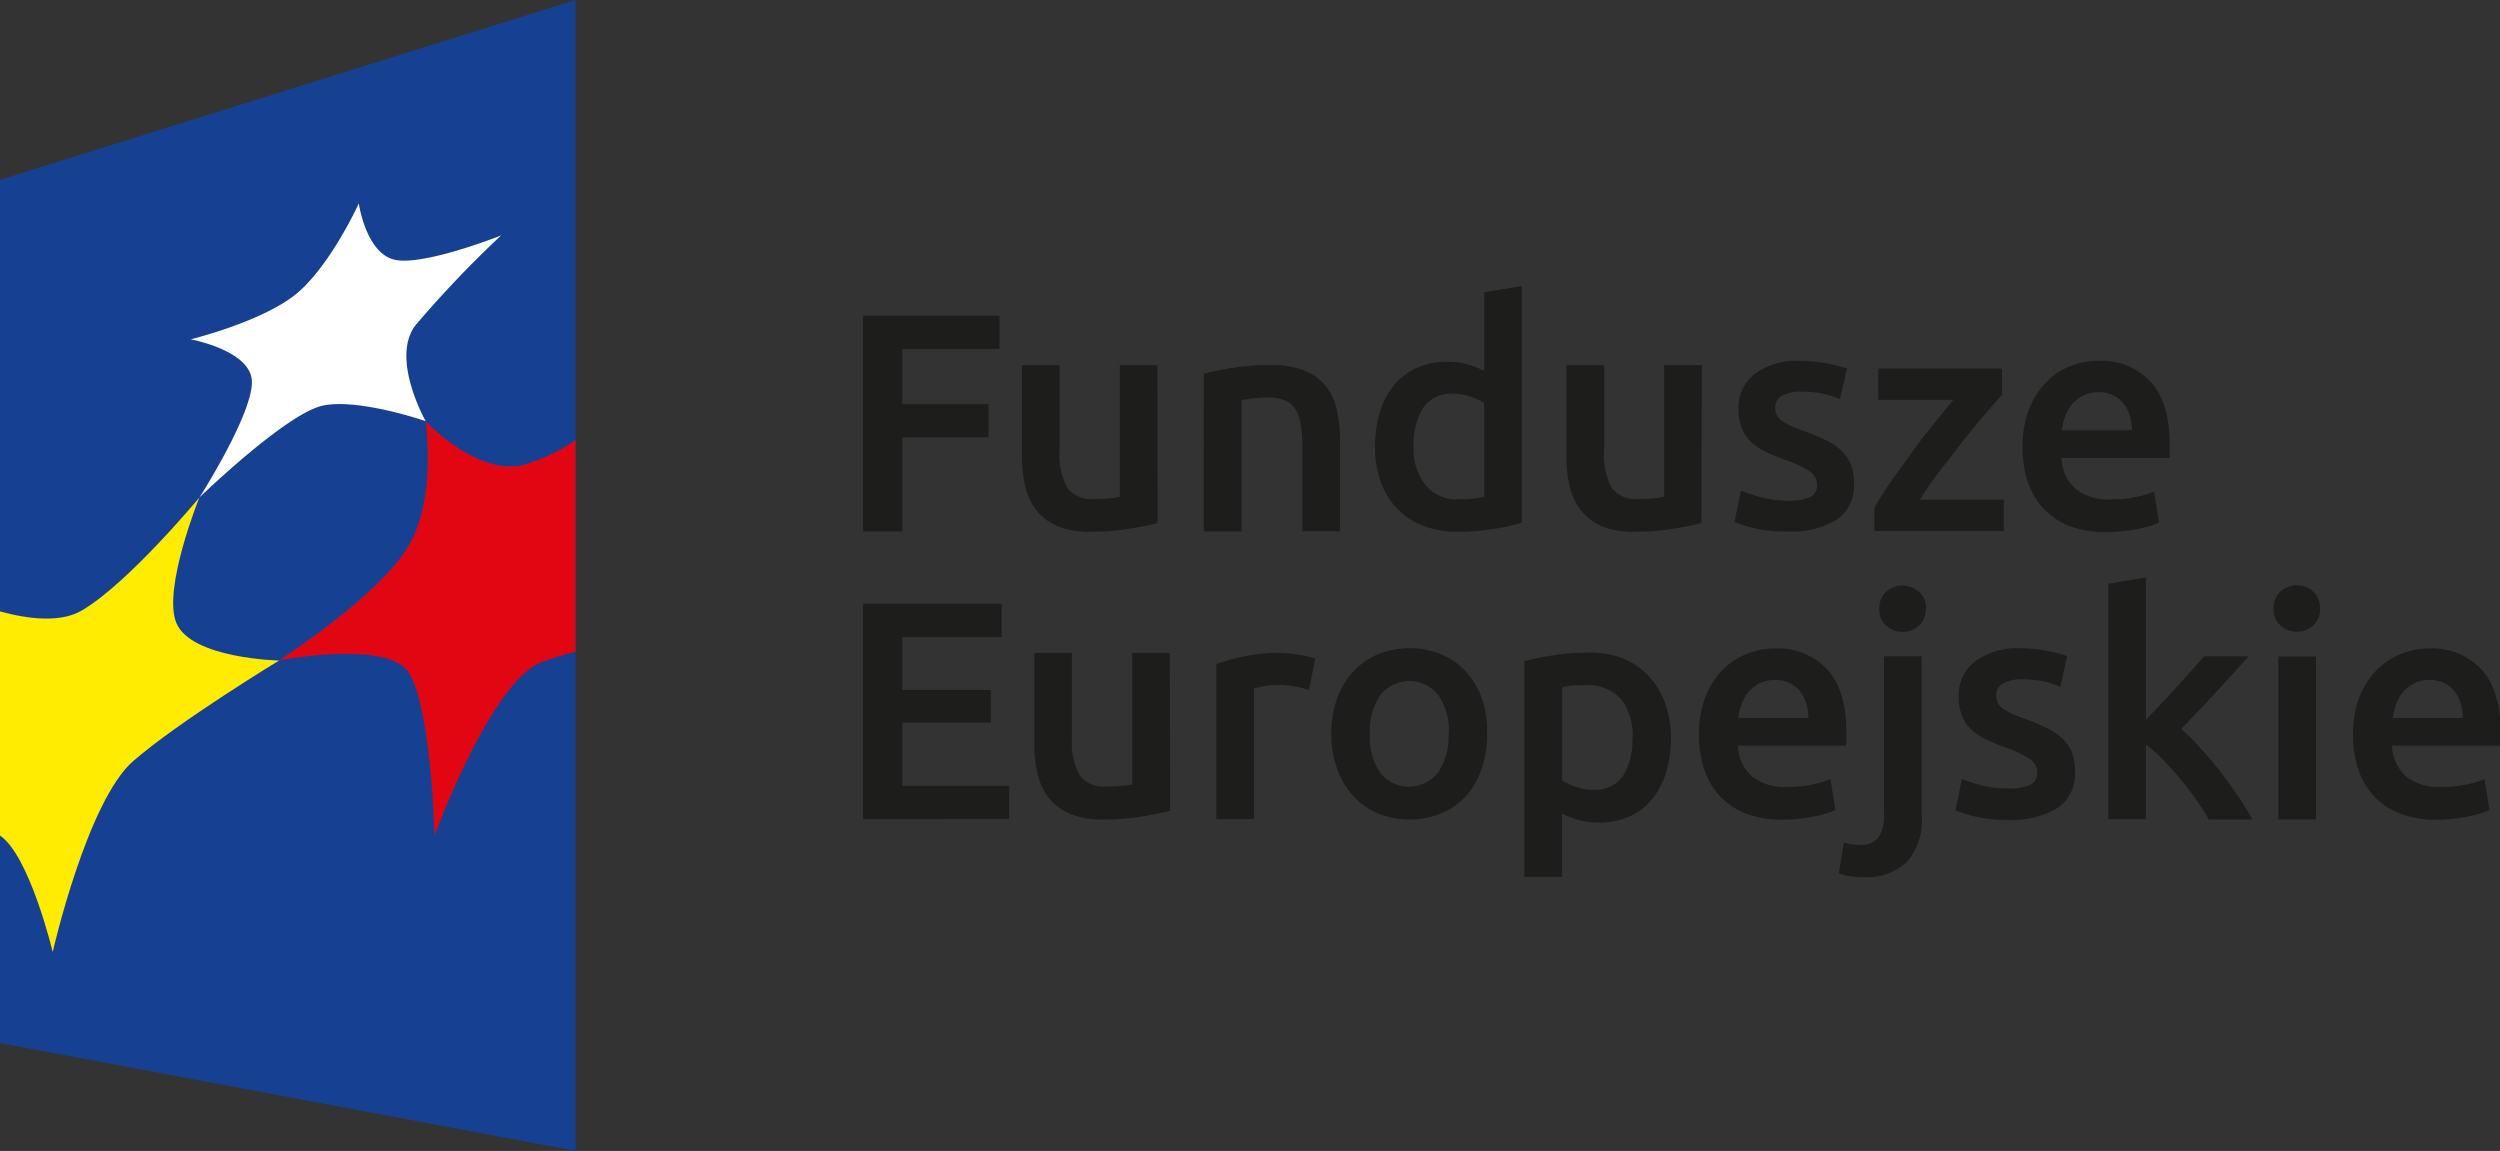
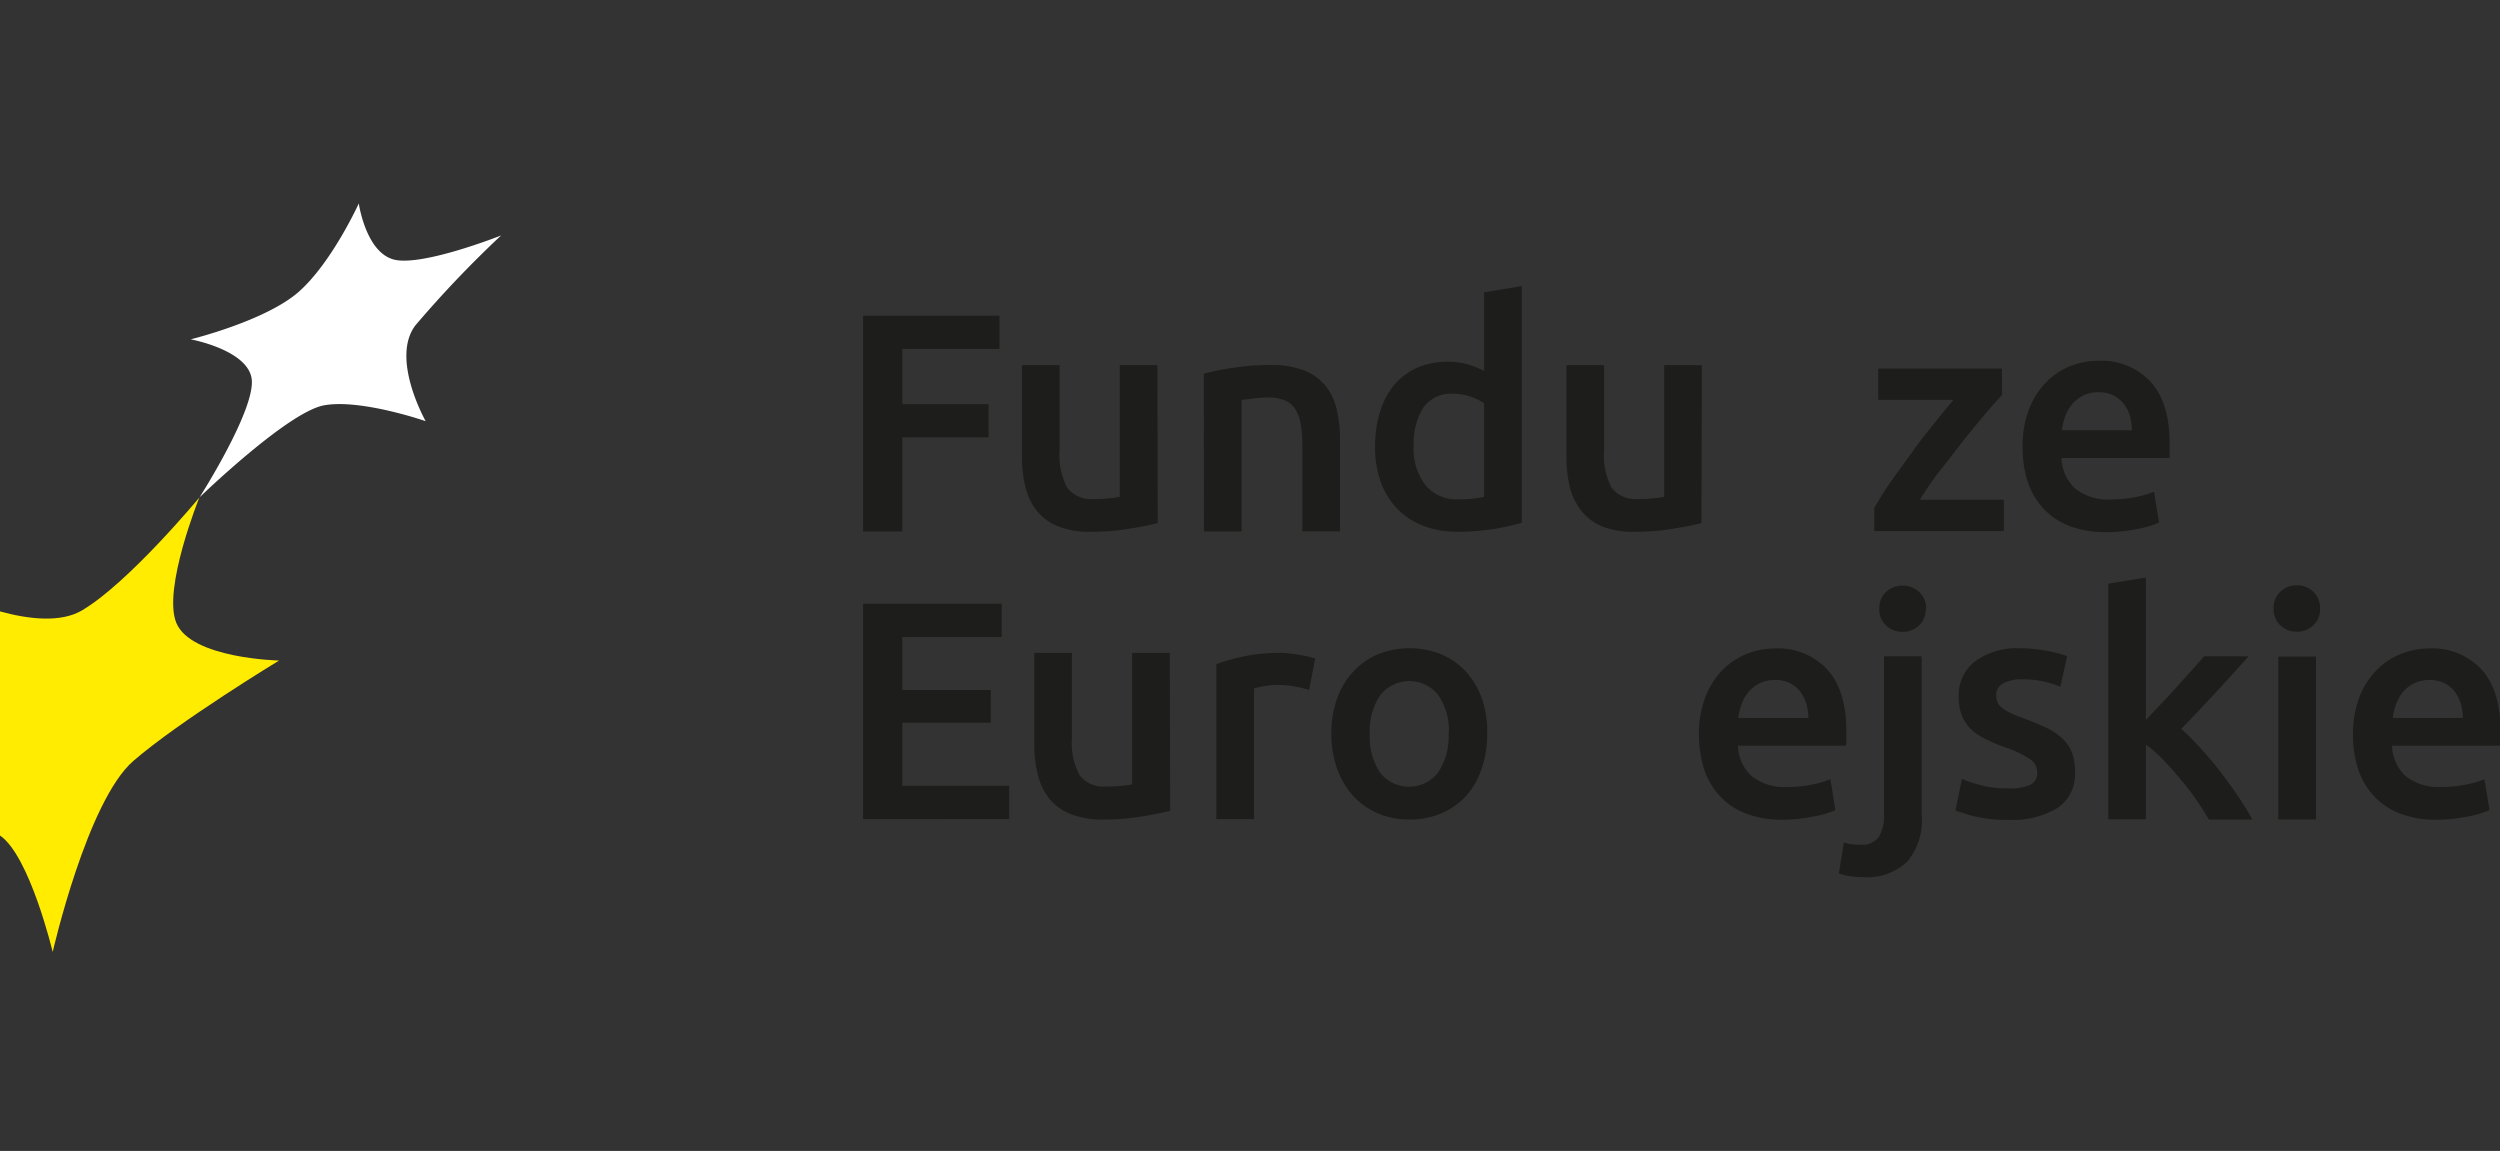
<svg xmlns="http://www.w3.org/2000/svg" viewBox="0 0 260.88 120.1">
  <rect x="0" y="0" width="260.88" height="120.1" fill="#333333" stroke="none" />
  <defs>
    <style>.cls-1{fill:#164193;}.cls-2{fill:#ffec00;}.cls-3{fill:#e20613;}.cls-4{fill:#fff;}.cls-5{fill:#1d1d1b;}</style>
  </defs>
  <g id="Layer_2" data-name="Layer 2">
    <g id="Warstwa_1" data-name="Warstwa 1">
-       <polygon class="cls-1" points="60.06 120.09 0 108.84 0 18.77 60.06 0 60.06 120.09" />
      <path class="cls-2" d="M0,87.19V63.8c3,.83,6.39,1.21,8.6-.13,4.86-2.89,12.2-11.75,12.2-11.75S16.94,61.48,18.4,65c1.54,3.73,10.72,3.93,10.72,3.93S18.75,75.22,13.92,79.4,5.5,99.34,5.5,99.34,3.1,89.29,0,87.19" />
-       <path class="cls-3" d="M60.06,45.93a18.9,18.9,0,0,1-5.65,2.64c-4.83.93-10-4.61-10-4.61s1.21,8.1-1.83,13.1C39.4,62.32,29.12,68.91,29.12,68.91s11.36-2.2,13.57,1.32C45,74,45.35,87.17,45.35,87.17s5.79-15.8,11-18A31.39,31.39,0,0,1,60.06,68Z" />
      <path class="cls-4" d="M20.81,51.92s5.81-9.09,5.46-12.33c-.35-3.07-6.37-4.18-6.37-4.18s7.88-1.93,11.32-5,6.22-9.18,6.22-9.18.73,5.12,3.68,5.86,11.17-2.52,11.17-2.52a114.93,114.93,0,0,0-8.94,9.38c-2.63,3.46,1.07,10,1.07,10S37.61,41.59,33.8,42.3s-13,9.62-13,9.62" />
      <path class="cls-5" d="M90.06,55.46V32.94H104.3v3.47H94.16v5.76h9v3.47h-9v9.82Z" />
      <path class="cls-5" d="M120.81,54.58c-.76.2-1.75.4-3,.6a23.54,23.54,0,0,1-4,.31,8.84,8.84,0,0,1-3.43-.58,5.51,5.51,0,0,1-2.21-1.63A6.42,6.42,0,0,1,107,50.8a13.14,13.14,0,0,1-.36-3.17V38.1h3.93V47a7.19,7.19,0,0,0,.8,3.9,3.12,3.12,0,0,0,2.78,1.17c.47,0,1,0,1.51-.07a7.13,7.13,0,0,0,1.19-.16V38.1h3.93Z" />
      <path class="cls-5" d="M125.62,39a26.77,26.77,0,0,1,3-.61,24.79,24.79,0,0,1,4-.3,9.23,9.23,0,0,1,3.47.57,5.39,5.39,0,0,1,2.23,1.6,6.09,6.09,0,0,1,1.17,2.47,13.61,13.61,0,0,1,.34,3.16v9.56h-3.93V46.52a12.78,12.78,0,0,0-.18-2.32,4.14,4.14,0,0,0-.59-1.56,2.39,2.39,0,0,0-1.1-.88,4.78,4.78,0,0,0-1.71-.28,14.22,14.22,0,0,0-1.56.1l-1.2.16V55.46h-3.93Z" />
      <path class="cls-5" d="M158.8,54.55a23.9,23.9,0,0,1-2.94.65,23.38,23.38,0,0,1-3.72.29,9.73,9.73,0,0,1-3.61-.62,7.42,7.42,0,0,1-2.71-1.77,7.79,7.79,0,0,1-1.73-2.79,10.74,10.74,0,0,1-.6-3.69A12.36,12.36,0,0,1,144,43a8.08,8.08,0,0,1,1.47-2.81,6.68,6.68,0,0,1,2.38-1.8,7.74,7.74,0,0,1,3.22-.64,7.16,7.16,0,0,1,2.17.3,9.37,9.37,0,0,1,1.63.65V30.5l3.93-.65Zm-11.28-8a6.12,6.12,0,0,0,1.24,4.08,4.19,4.19,0,0,0,3.41,1.48,14.49,14.49,0,0,0,1.61-.08c.44-.06.81-.12,1.09-.18V42.07a6.35,6.35,0,0,0-1.38-.67,5.59,5.59,0,0,0-1.84-.31,3.53,3.53,0,0,0-3.14,1.47A7,7,0,0,0,147.52,46.52Z" />
      <path class="cls-5" d="M177.55,54.58c-.76.2-1.74.4-3,.6a23.63,23.63,0,0,1-4,.31,8.81,8.81,0,0,1-3.43-.58A5.44,5.44,0,0,1,165,53.28a6.43,6.43,0,0,1-1.19-2.48,13.16,13.16,0,0,1-.35-3.17V38.1h3.93V47a7.2,7.2,0,0,0,.79,3.9,3.13,3.13,0,0,0,2.78,1.17c.48,0,1,0,1.51-.07a7,7,0,0,0,1.19-.16V38.1h3.93Z" />
-       <path class="cls-5" d="M186.62,52.24a5.21,5.21,0,0,0,2.28-.37,1.34,1.34,0,0,0,.71-1.29,1.65,1.65,0,0,0-.76-1.39A11.42,11.42,0,0,0,186.33,48a20.55,20.55,0,0,1-2-.82,7,7,0,0,1-1.54-1,4.15,4.15,0,0,1-1-1.41,5.08,5.08,0,0,1-.37-2A4.43,4.43,0,0,1,183.14,39a7.4,7.4,0,0,1,4.68-1.35,16.08,16.08,0,0,1,4.91.81L192,41.65a9.25,9.25,0,0,0-1.66-.54,10.15,10.15,0,0,0-2.34-.24,4.1,4.1,0,0,0-2,.4,1.33,1.33,0,0,0-.75,1.25,1.73,1.73,0,0,0,.15.75,1.46,1.46,0,0,0,.5.6,5.17,5.17,0,0,0,.94.56,14.84,14.84,0,0,0,1.43.56,21.87,21.87,0,0,1,2.38,1,6,6,0,0,1,1.6,1.14,3.72,3.72,0,0,1,.93,1.44,5.64,5.64,0,0,1,.29,1.95,4.19,4.19,0,0,1-1.8,3.69,8.93,8.93,0,0,1-5.15,1.25,14.08,14.08,0,0,1-3.61-.37,19.72,19.72,0,0,1-1.92-.6l.69-3.29a17.65,17.65,0,0,0,2.09.69A11.12,11.12,0,0,0,186.62,52.24Z" />
      <path class="cls-5" d="M208.92,41.22q-.66.69-1.71,1.92c-.7.83-1.46,1.74-2.26,2.75S203.34,48,202.53,49s-1.54,2.14-2.19,3.14h8.77v3.28H195.59V53a31.77,31.77,0,0,1,1.79-2.83c.71-1,1.45-2,2.21-3.07s1.51-2,2.26-2.94,1.41-1.74,2-2.44H196V38.46h12.91Z" />
      <path class="cls-5" d="M211.06,46.65a10.58,10.58,0,0,1,.67-3.93,8.13,8.13,0,0,1,1.77-2.81A7.26,7.26,0,0,1,216,38.22a7.87,7.87,0,0,1,2.93-.57,7,7,0,0,1,5.48,2.18q2,2.18,2,6.5c0,.21,0,.46,0,.73s0,.51,0,.73H215.12A4.49,4.49,0,0,0,216.57,51a5.49,5.49,0,0,0,3.72,1.12,12.51,12.51,0,0,0,2.62-.26,11.14,11.14,0,0,0,1.87-.55l.52,3.22a8,8,0,0,1-.9.34,13,13,0,0,1-1.3.32c-.48.1-1,.18-1.57.24a14.1,14.1,0,0,1-1.73.1,10.55,10.55,0,0,1-3.9-.66A7.44,7.44,0,0,1,213.17,53a7.7,7.7,0,0,1-1.59-2.79A11.32,11.32,0,0,1,211.06,46.65Zm11.41-1.75a5.28,5.28,0,0,0-.23-1.55,3.54,3.54,0,0,0-.67-1.26,3.08,3.08,0,0,0-1.07-.85,3.47,3.47,0,0,0-1.51-.31,3.58,3.58,0,0,0-1.59.34,3.69,3.69,0,0,0-1.16.9,4.38,4.38,0,0,0-.73,1.26,6.84,6.84,0,0,0-.35,1.47Z" />
      <path class="cls-5" d="M90.06,85.48V63h14.47v3.48H94.16V72h9.23v3.41H94.16V82h11.15v3.47Z" />
      <path class="cls-5" d="M122.11,84.61c-.76.19-1.75.39-3,.6a24.62,24.62,0,0,1-4,.31,8.83,8.83,0,0,1-3.43-.59,5.58,5.58,0,0,1-2.21-1.62,6.53,6.53,0,0,1-1.18-2.49,13.08,13.08,0,0,1-.36-3.17V68.13h3.93V77a7.19,7.19,0,0,0,.8,3.9,3.12,3.12,0,0,0,2.78,1.17c.47,0,1,0,1.51-.06a8.39,8.39,0,0,0,1.19-.16V68.13h3.93Z" />
      <path class="cls-5" d="M136.6,72a11.79,11.79,0,0,0-1.35-.34,9.79,9.79,0,0,0-2-.18,7.66,7.66,0,0,0-1.39.13,8.33,8.33,0,0,0-1,.23V85.48h-3.93V69.3a21.84,21.84,0,0,1,2.84-.8,17.72,17.72,0,0,1,3.79-.37c.26,0,.56,0,.91.05s.69.07,1,.13.68.12,1,.19l.78.21Z" />
      <path class="cls-5" d="M155.19,76.55a11,11,0,0,1-.58,3.67A8.11,8.11,0,0,1,153,83.05a7.55,7.55,0,0,1-2.58,1.82,8.42,8.42,0,0,1-3.33.65,8.3,8.3,0,0,1-3.32-.65,7.61,7.61,0,0,1-2.57-1.82,8.45,8.45,0,0,1-1.67-2.83,10.74,10.74,0,0,1-.6-3.67,10.56,10.56,0,0,1,.6-3.66,8.18,8.18,0,0,1,1.69-2.81,7.58,7.58,0,0,1,2.58-1.81,8.91,8.91,0,0,1,6.58,0,7.43,7.43,0,0,1,2.59,1.81,8.46,8.46,0,0,1,1.67,2.81A10.56,10.56,0,0,1,155.19,76.55Zm-4,0a6.63,6.63,0,0,0-1.09-4,3.85,3.85,0,0,0-6.07,0,6.63,6.63,0,0,0-1.09,4A6.74,6.74,0,0,0,144,80.61a3.84,3.84,0,0,0,6.07,0A6.74,6.74,0,0,0,151.16,76.55Z" />
-       <path class="cls-5" d="M174.37,77a12.29,12.29,0,0,1-.5,3.58,8.4,8.4,0,0,1-1.45,2.79,6.43,6.43,0,0,1-2.36,1.82,7.62,7.62,0,0,1-3.2.65,8.1,8.1,0,0,1-2.21-.29A8.71,8.71,0,0,1,163,84.9v6.6h-3.93V69c.8-.22,1.79-.42,3-.62a23,23,0,0,1,3.7-.29,9.73,9.73,0,0,1,3.61.62A7.42,7.42,0,0,1,172,70.52a7.79,7.79,0,0,1,1.73,2.79A10.74,10.74,0,0,1,174.37,77Zm-4,.07a6.36,6.36,0,0,0-1.19-4.1,4.64,4.64,0,0,0-3.82-1.46c-.37,0-.75,0-1.15,0a6.06,6.06,0,0,0-1.19.21v9.72a5.93,5.93,0,0,0,1.38.66,5.35,5.35,0,0,0,1.84.31A3.53,3.53,0,0,0,169.35,81,6.93,6.93,0,0,0,170.34,77.07Z" />
      <path class="cls-5" d="M177.29,76.68a10.59,10.59,0,0,1,.67-3.94,8.23,8.23,0,0,1,1.77-2.81,7.44,7.44,0,0,1,2.54-1.69,7.78,7.78,0,0,1,2.92-.57,7,7,0,0,1,5.48,2.18q2,2.18,2,6.5c0,.22,0,.46,0,.73s0,.52-.05.73H181.36A4.45,4.45,0,0,0,182.8,81a5.49,5.49,0,0,0,3.72,1.12,11.81,11.81,0,0,0,2.62-.26,10.27,10.27,0,0,0,1.87-.55l.52,3.22a6.45,6.45,0,0,1-.9.34,10.31,10.31,0,0,1-1.3.32c-.48.1-1,.18-1.57.25a16.22,16.22,0,0,1-1.72.1,10.27,10.27,0,0,1-3.9-.67A7.14,7.14,0,0,1,179.41,83a7.54,7.54,0,0,1-1.6-2.8A11.55,11.55,0,0,1,177.29,76.68Zm11.41-1.76a4.91,4.91,0,0,0-.23-1.54,3.74,3.74,0,0,0-.66-1.27,3.07,3.07,0,0,0-1.08-.84,3.33,3.33,0,0,0-1.51-.31,3.51,3.51,0,0,0-1.59.34,3.63,3.63,0,0,0-1.15.89,3.9,3.9,0,0,0-.73,1.27,6.24,6.24,0,0,0-.36,1.46Z" />
      <path class="cls-5" d="M194.42,91.53c-.28,0-.68,0-1.19-.08a5.61,5.61,0,0,1-1.34-.31l.52-3.22a5.73,5.73,0,0,0,1.72.23,2.18,2.18,0,0,0,1.92-.8A4.26,4.26,0,0,0,196.6,85V68.49h3.93V85A6.69,6.69,0,0,1,199,89.94,6.1,6.1,0,0,1,194.42,91.53Zm6.53-28a2.28,2.28,0,0,1-.71,1.76,2.56,2.56,0,0,1-3.41,0,2.25,2.25,0,0,1-.72-1.76,2.28,2.28,0,0,1,.72-1.78,2.56,2.56,0,0,1,3.41,0A2.3,2.3,0,0,1,201,63.51Z" />
      <path class="cls-5" d="M209.6,82.27a5.1,5.1,0,0,0,2.27-.38,1.32,1.32,0,0,0,.72-1.28,1.68,1.68,0,0,0-.77-1.4,10.92,10.92,0,0,0-2.51-1.2,20.51,20.51,0,0,1-2-.83,6.44,6.44,0,0,1-1.54-1,4.09,4.09,0,0,1-1-1.42,4.91,4.91,0,0,1-.37-2A4.43,4.43,0,0,1,206.12,69a7.4,7.4,0,0,1,4.68-1.35,14.68,14.68,0,0,1,2.86.28,12.78,12.78,0,0,1,2.05.54L215,71.67a10.65,10.65,0,0,0-1.65-.54,10.27,10.27,0,0,0-2.34-.24,4,4,0,0,0-1.95.41,1.33,1.33,0,0,0-.75,1.25,2,2,0,0,0,.14.75,1.74,1.74,0,0,0,.51.6,5.19,5.19,0,0,0,.94.55c.39.18.87.37,1.43.57a23.91,23.91,0,0,1,2.37,1,6.56,6.56,0,0,1,1.61,1.14,3.88,3.88,0,0,1,.93,1.45,5.89,5.89,0,0,1,.29,2,4.22,4.22,0,0,1-1.8,3.69,9,9,0,0,1-5.15,1.25,14,14,0,0,1-3.61-.38,19.72,19.72,0,0,1-1.92-.6l.68-3.28a16.8,16.8,0,0,0,2.1.68A10.65,10.65,0,0,0,209.6,82.27Z" />
      <path class="cls-5" d="M223.93,75.12l1.59-1.68c.57-.59,1.12-1.19,1.66-1.79l1.55-1.72L230,68.49h4.64q-1.62,1.82-3.42,3.77c-1.2,1.3-2.4,2.56-3.61,3.8a22.75,22.75,0,0,1,2,2c.71.77,1.41,1.59,2.08,2.46s1.29,1.73,1.88,2.6,1.07,1.67,1.46,2.4H230.5c-.39-.67-.84-1.37-1.35-2.11s-1.06-1.45-1.64-2.14-1.18-1.35-1.79-2a15.61,15.61,0,0,0-1.79-1.58v7.8H220V60.91l3.93-.65Z" />
      <path class="cls-5" d="M242.1,63.51a2.25,2.25,0,0,1-.72,1.76,2.43,2.43,0,0,1-1.69.65,2.49,2.49,0,0,1-1.72-.65,2.24,2.24,0,0,1-.71-1.76,2.27,2.27,0,0,1,.71-1.78,2.44,2.44,0,0,1,1.72-.65,2.39,2.39,0,0,1,1.69.65A2.28,2.28,0,0,1,242.1,63.51Zm-.42,22h-3.94v-17h3.94Z" />
      <path class="cls-5" d="M245.54,76.68a10.8,10.8,0,0,1,.67-3.94A8.23,8.23,0,0,1,248,69.93a7.44,7.44,0,0,1,2.54-1.69,7.78,7.78,0,0,1,2.92-.57,7,7,0,0,1,5.48,2.18q2,2.18,2,6.5c0,.22,0,.46,0,.73s0,.52-.05.73H249.61A4.45,4.45,0,0,0,251.05,81a5.49,5.49,0,0,0,3.72,1.12,11.81,11.81,0,0,0,2.62-.26,10.27,10.27,0,0,0,1.87-.55l.52,3.22a6.45,6.45,0,0,1-.9.34,10.57,10.57,0,0,1-1.29.32c-.49.1-1,.18-1.58.25a16.22,16.22,0,0,1-1.72.1,10.27,10.27,0,0,1-3.9-.67A7.14,7.14,0,0,1,247.66,83a7.54,7.54,0,0,1-1.6-2.8A11.55,11.55,0,0,1,245.54,76.68ZM257,74.92a4.91,4.91,0,0,0-.23-1.54,3.74,3.74,0,0,0-.66-1.27,3.12,3.12,0,0,0-1.07-.84,3.41,3.41,0,0,0-1.52-.31,3.51,3.51,0,0,0-1.59.34,3.63,3.63,0,0,0-1.15.89,3.9,3.9,0,0,0-.73,1.27,6.24,6.24,0,0,0-.36,1.46Z" />
    </g>
  </g>
</svg>